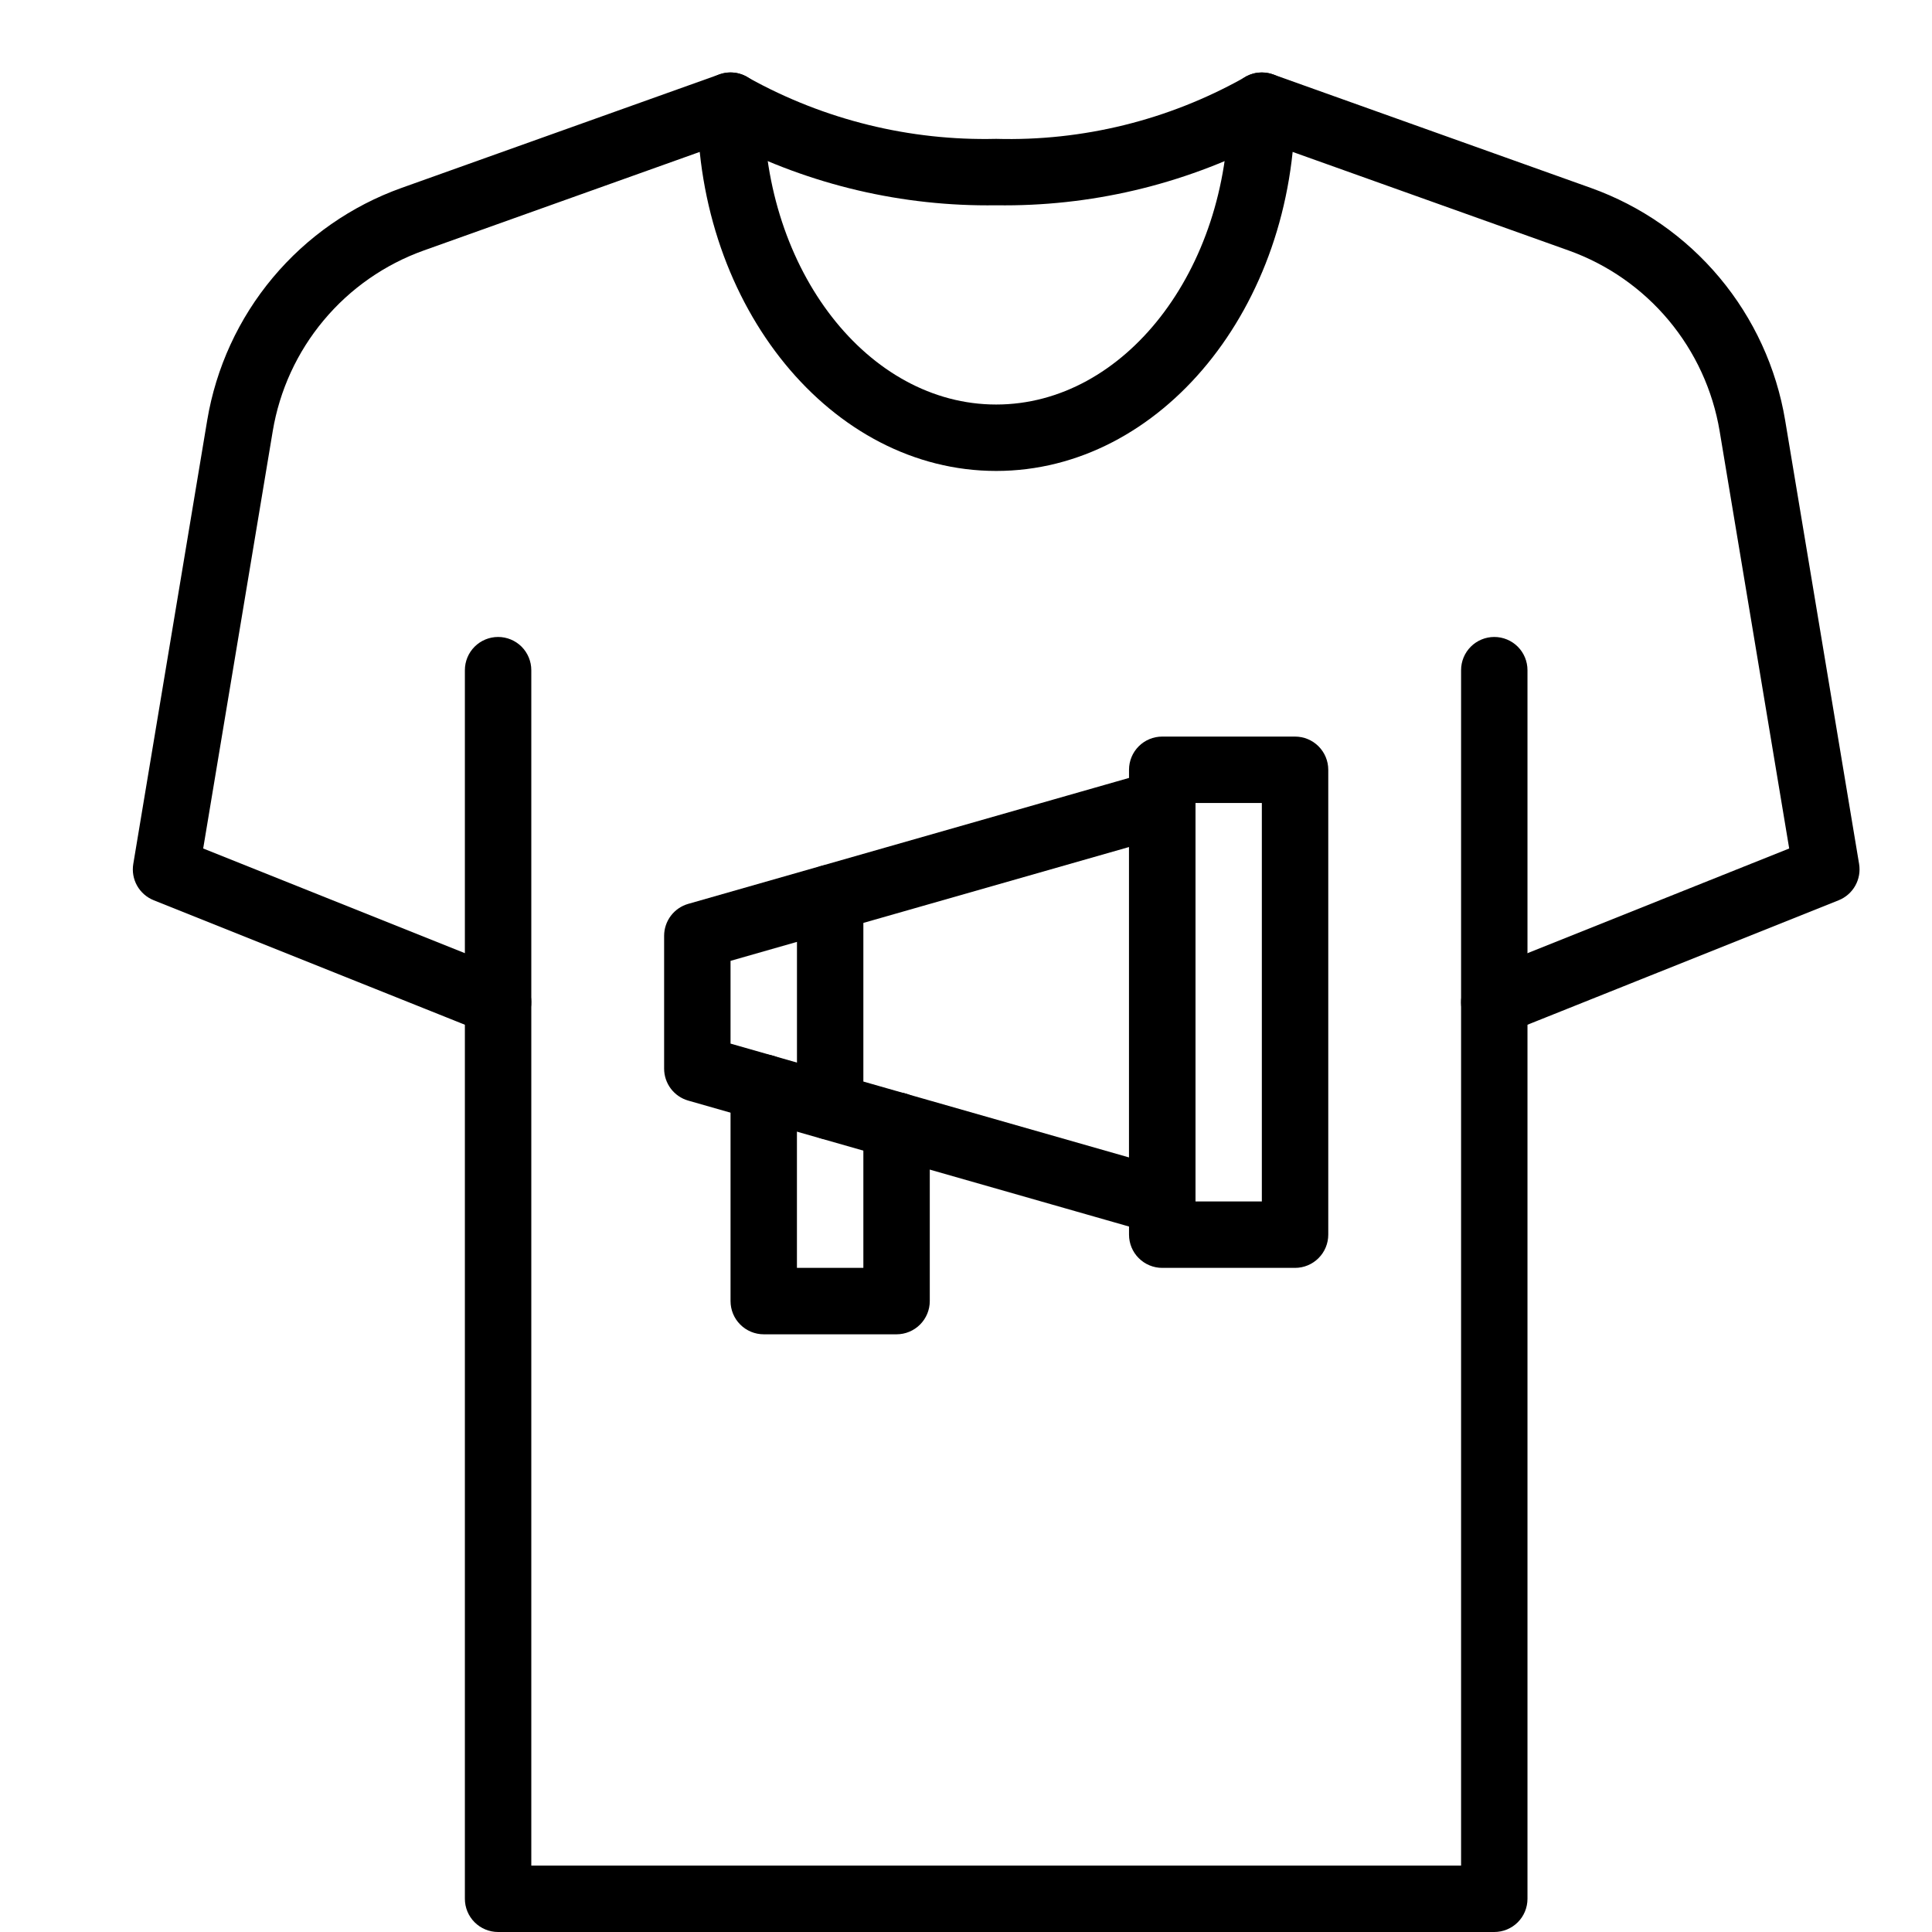
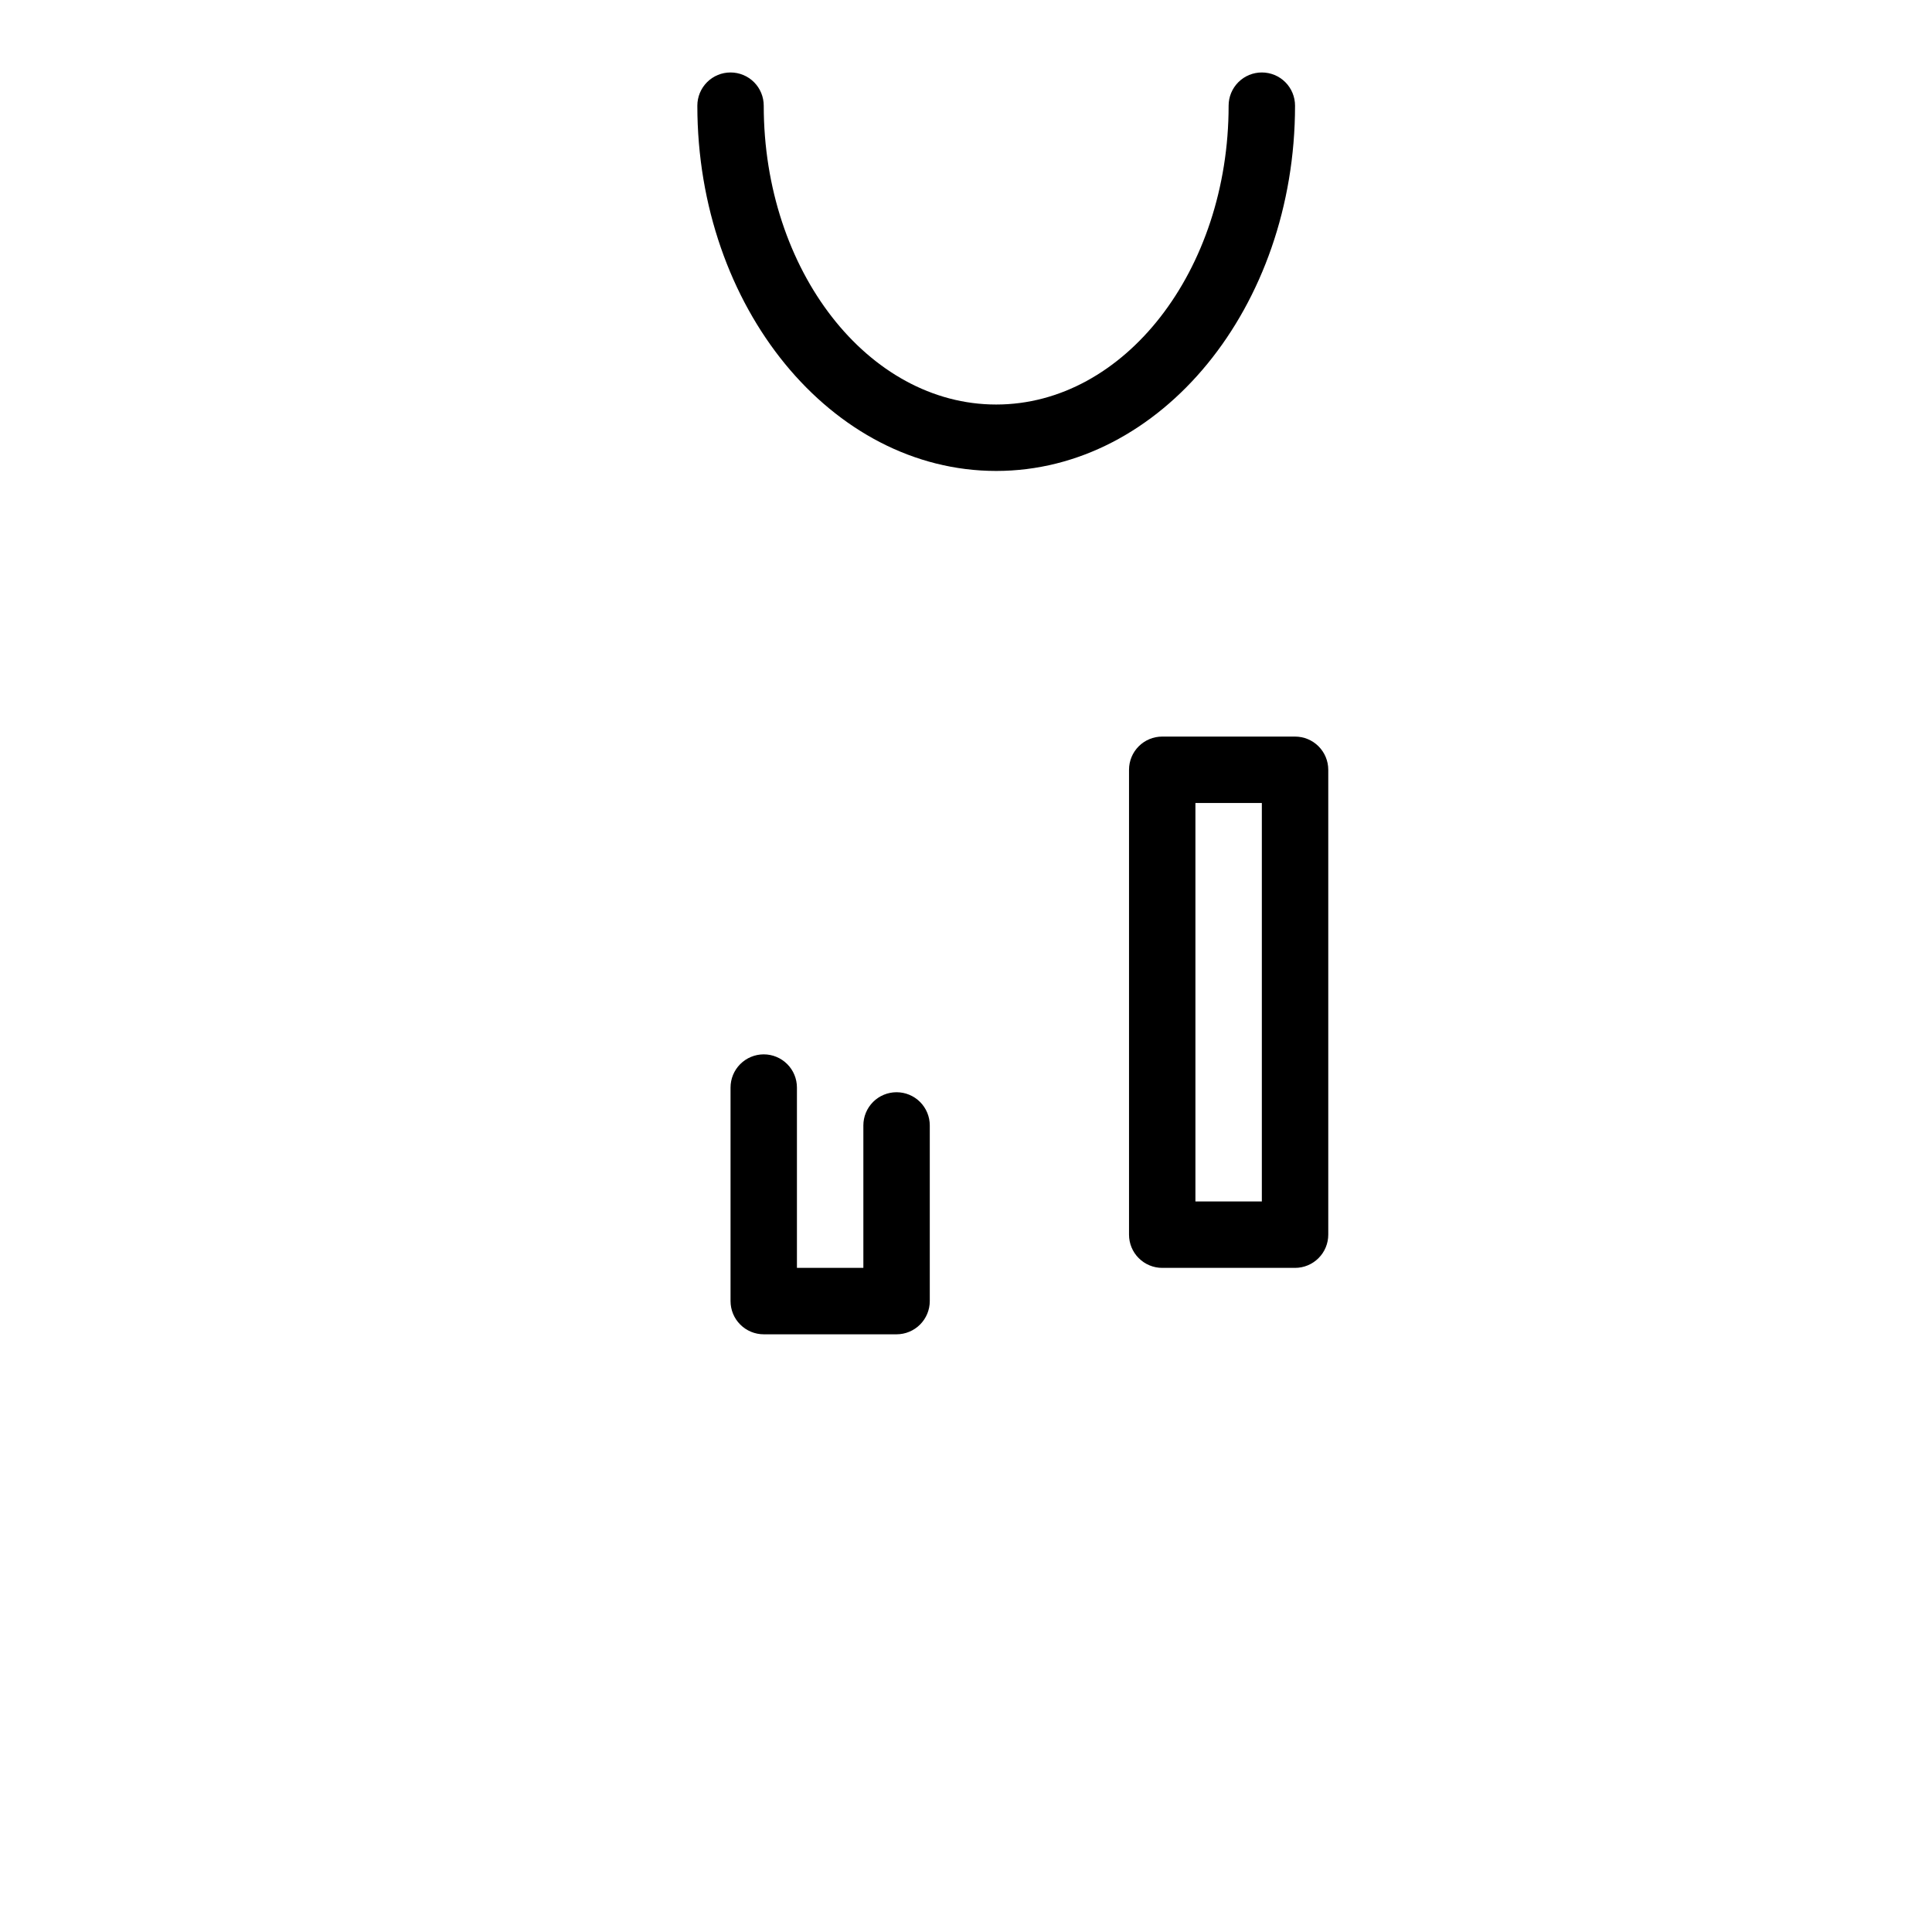
<svg xmlns="http://www.w3.org/2000/svg" width="71" height="71" viewBox="0 0 71 71" fill="none">
-   <path d="M54.914 71H18.305C17.981 71 17.671 70.871 17.442 70.643C17.213 70.414 17.084 70.103 17.084 69.78V24.628C17.084 24.305 17.213 23.994 17.442 23.765C17.671 23.537 17.981 23.408 18.305 23.408C18.628 23.408 18.939 23.537 19.168 23.765C19.396 23.994 19.525 24.305 19.525 24.628V68.559H53.694V24.628C53.694 24.305 53.822 23.994 54.051 23.765C54.28 23.537 54.59 23.408 54.914 23.408C55.238 23.408 55.548 23.537 55.777 23.765C56.006 23.994 56.134 24.305 56.134 24.628V69.78C56.134 70.103 56.006 70.414 55.777 70.643C55.548 70.871 55.238 71 54.914 71Z" fill="black" />
-   <path d="M54.914 38.052C54.631 38.052 54.356 37.953 54.137 37.773C53.918 37.593 53.769 37.341 53.715 37.063C53.661 36.784 53.706 36.495 53.842 36.246C53.978 35.997 54.197 35.803 54.46 35.698L65.752 31.181L63.196 15.844C62.945 14.343 62.298 12.937 61.322 11.769C60.346 10.602 59.076 9.716 57.643 9.204L46.499 5.224C43.443 6.799 40.046 7.596 36.609 7.544C33.172 7.596 29.775 6.799 26.72 5.224L15.576 9.204C14.143 9.716 12.873 10.601 11.897 11.769C10.92 12.936 10.274 14.343 10.023 15.844L7.467 31.181L18.758 35.698C19.059 35.818 19.299 36.053 19.427 36.351C19.554 36.648 19.558 36.984 19.438 37.285C19.318 37.585 19.083 37.826 18.785 37.953C18.488 38.081 18.152 38.085 17.851 37.965L5.648 33.083C5.39 32.98 5.175 32.791 5.038 32.549C4.902 32.306 4.852 32.024 4.898 31.75L7.615 15.444C7.938 13.514 8.769 11.705 10.025 10.204C11.28 8.703 12.913 7.565 14.756 6.906L26.436 2.734C26.615 2.67 26.807 2.648 26.996 2.672C27.185 2.695 27.365 2.762 27.524 2.868C30.3 4.407 33.436 5.179 36.609 5.103C39.784 5.191 42.923 4.418 45.695 2.868C45.853 2.762 46.034 2.695 46.223 2.672C46.411 2.649 46.603 2.67 46.782 2.734L58.463 6.906C60.306 7.565 61.939 8.703 63.194 10.204C64.449 11.705 65.281 13.514 65.603 15.444L68.321 31.75C68.366 32.024 68.317 32.306 68.18 32.549C68.044 32.791 67.829 32.98 67.57 33.084L55.367 37.965C55.223 38.022 55.07 38.052 54.914 38.052Z" fill="black" />
  <path d="M36.609 17.307C30.554 17.307 25.627 11.285 25.627 3.883C25.627 3.56 25.755 3.249 25.984 3.02C26.213 2.791 26.523 2.663 26.847 2.663C27.17 2.663 27.481 2.791 27.71 3.02C27.939 3.249 28.067 3.56 28.067 3.883C28.067 9.939 31.899 14.866 36.609 14.866C41.32 14.866 45.151 9.939 45.151 3.883C45.151 3.56 45.28 3.249 45.509 3.02C45.738 2.791 46.048 2.663 46.372 2.663C46.695 2.663 47.006 2.791 47.235 3.02C47.464 3.249 47.592 3.56 47.592 3.883C47.592 11.285 42.665 17.307 36.609 17.307Z" fill="black" />
-   <path d="M42.711 45.374C42.597 45.374 42.485 45.358 42.375 45.327L25.291 40.446C25.036 40.373 24.812 40.219 24.652 40.007C24.493 39.795 24.406 39.537 24.406 39.272V34.391C24.406 34.126 24.493 33.868 24.652 33.656C24.812 33.444 25.036 33.29 25.291 33.217L42.375 28.336C42.557 28.284 42.748 28.275 42.934 28.309C43.12 28.344 43.295 28.421 43.446 28.535C43.597 28.649 43.719 28.796 43.803 28.965C43.888 29.134 43.931 29.321 43.931 29.51V44.153C43.931 44.314 43.9 44.472 43.839 44.62C43.777 44.769 43.687 44.903 43.574 45.017C43.461 45.13 43.326 45.22 43.178 45.281C43.03 45.342 42.871 45.374 42.711 45.374ZM26.847 38.352L41.491 42.535V31.128L26.847 35.311V38.352Z" fill="black" />
  <path d="M32.948 49.035H28.067C27.743 49.035 27.433 48.906 27.204 48.677C26.975 48.448 26.847 48.138 26.847 47.814V39.968C26.847 39.644 26.975 39.334 27.204 39.105C27.433 38.876 27.743 38.747 28.067 38.747C28.391 38.747 28.701 38.876 28.93 39.105C29.159 39.334 29.287 39.644 29.287 39.968V46.594H31.728V41.359C31.728 41.035 31.857 40.725 32.085 40.496C32.314 40.267 32.625 40.139 32.948 40.139C33.272 40.139 33.582 40.267 33.811 40.496C34.04 40.725 34.169 41.035 34.169 41.359V47.814C34.169 48.138 34.04 48.448 33.811 48.677C33.582 48.906 33.272 49.035 32.948 49.035Z" fill="black" />
-   <path d="M30.508 41.883C30.184 41.883 29.874 41.755 29.645 41.526C29.416 41.297 29.288 40.987 29.288 40.663V33C29.288 32.676 29.416 32.366 29.645 32.137C29.874 31.908 30.184 31.779 30.508 31.779C30.832 31.779 31.142 31.908 31.371 32.137C31.6 32.366 31.728 32.676 31.728 33V40.663C31.728 40.987 31.6 41.297 31.371 41.526C31.142 41.755 30.832 41.883 30.508 41.883Z" fill="black" />
  <path d="M47.592 46.594H42.711C42.387 46.594 42.077 46.465 41.848 46.236C41.619 46.008 41.491 45.697 41.491 45.373V28.289C41.491 27.965 41.619 27.655 41.848 27.426C42.077 27.197 42.387 27.069 42.711 27.069H47.592C47.916 27.069 48.226 27.197 48.455 27.426C48.684 27.655 48.813 27.965 48.813 28.289V45.373C48.813 45.697 48.684 46.008 48.455 46.236C48.226 46.465 47.916 46.594 47.592 46.594ZM43.931 44.153H46.372V29.509H43.931V44.153Z" fill="black" />
</svg>